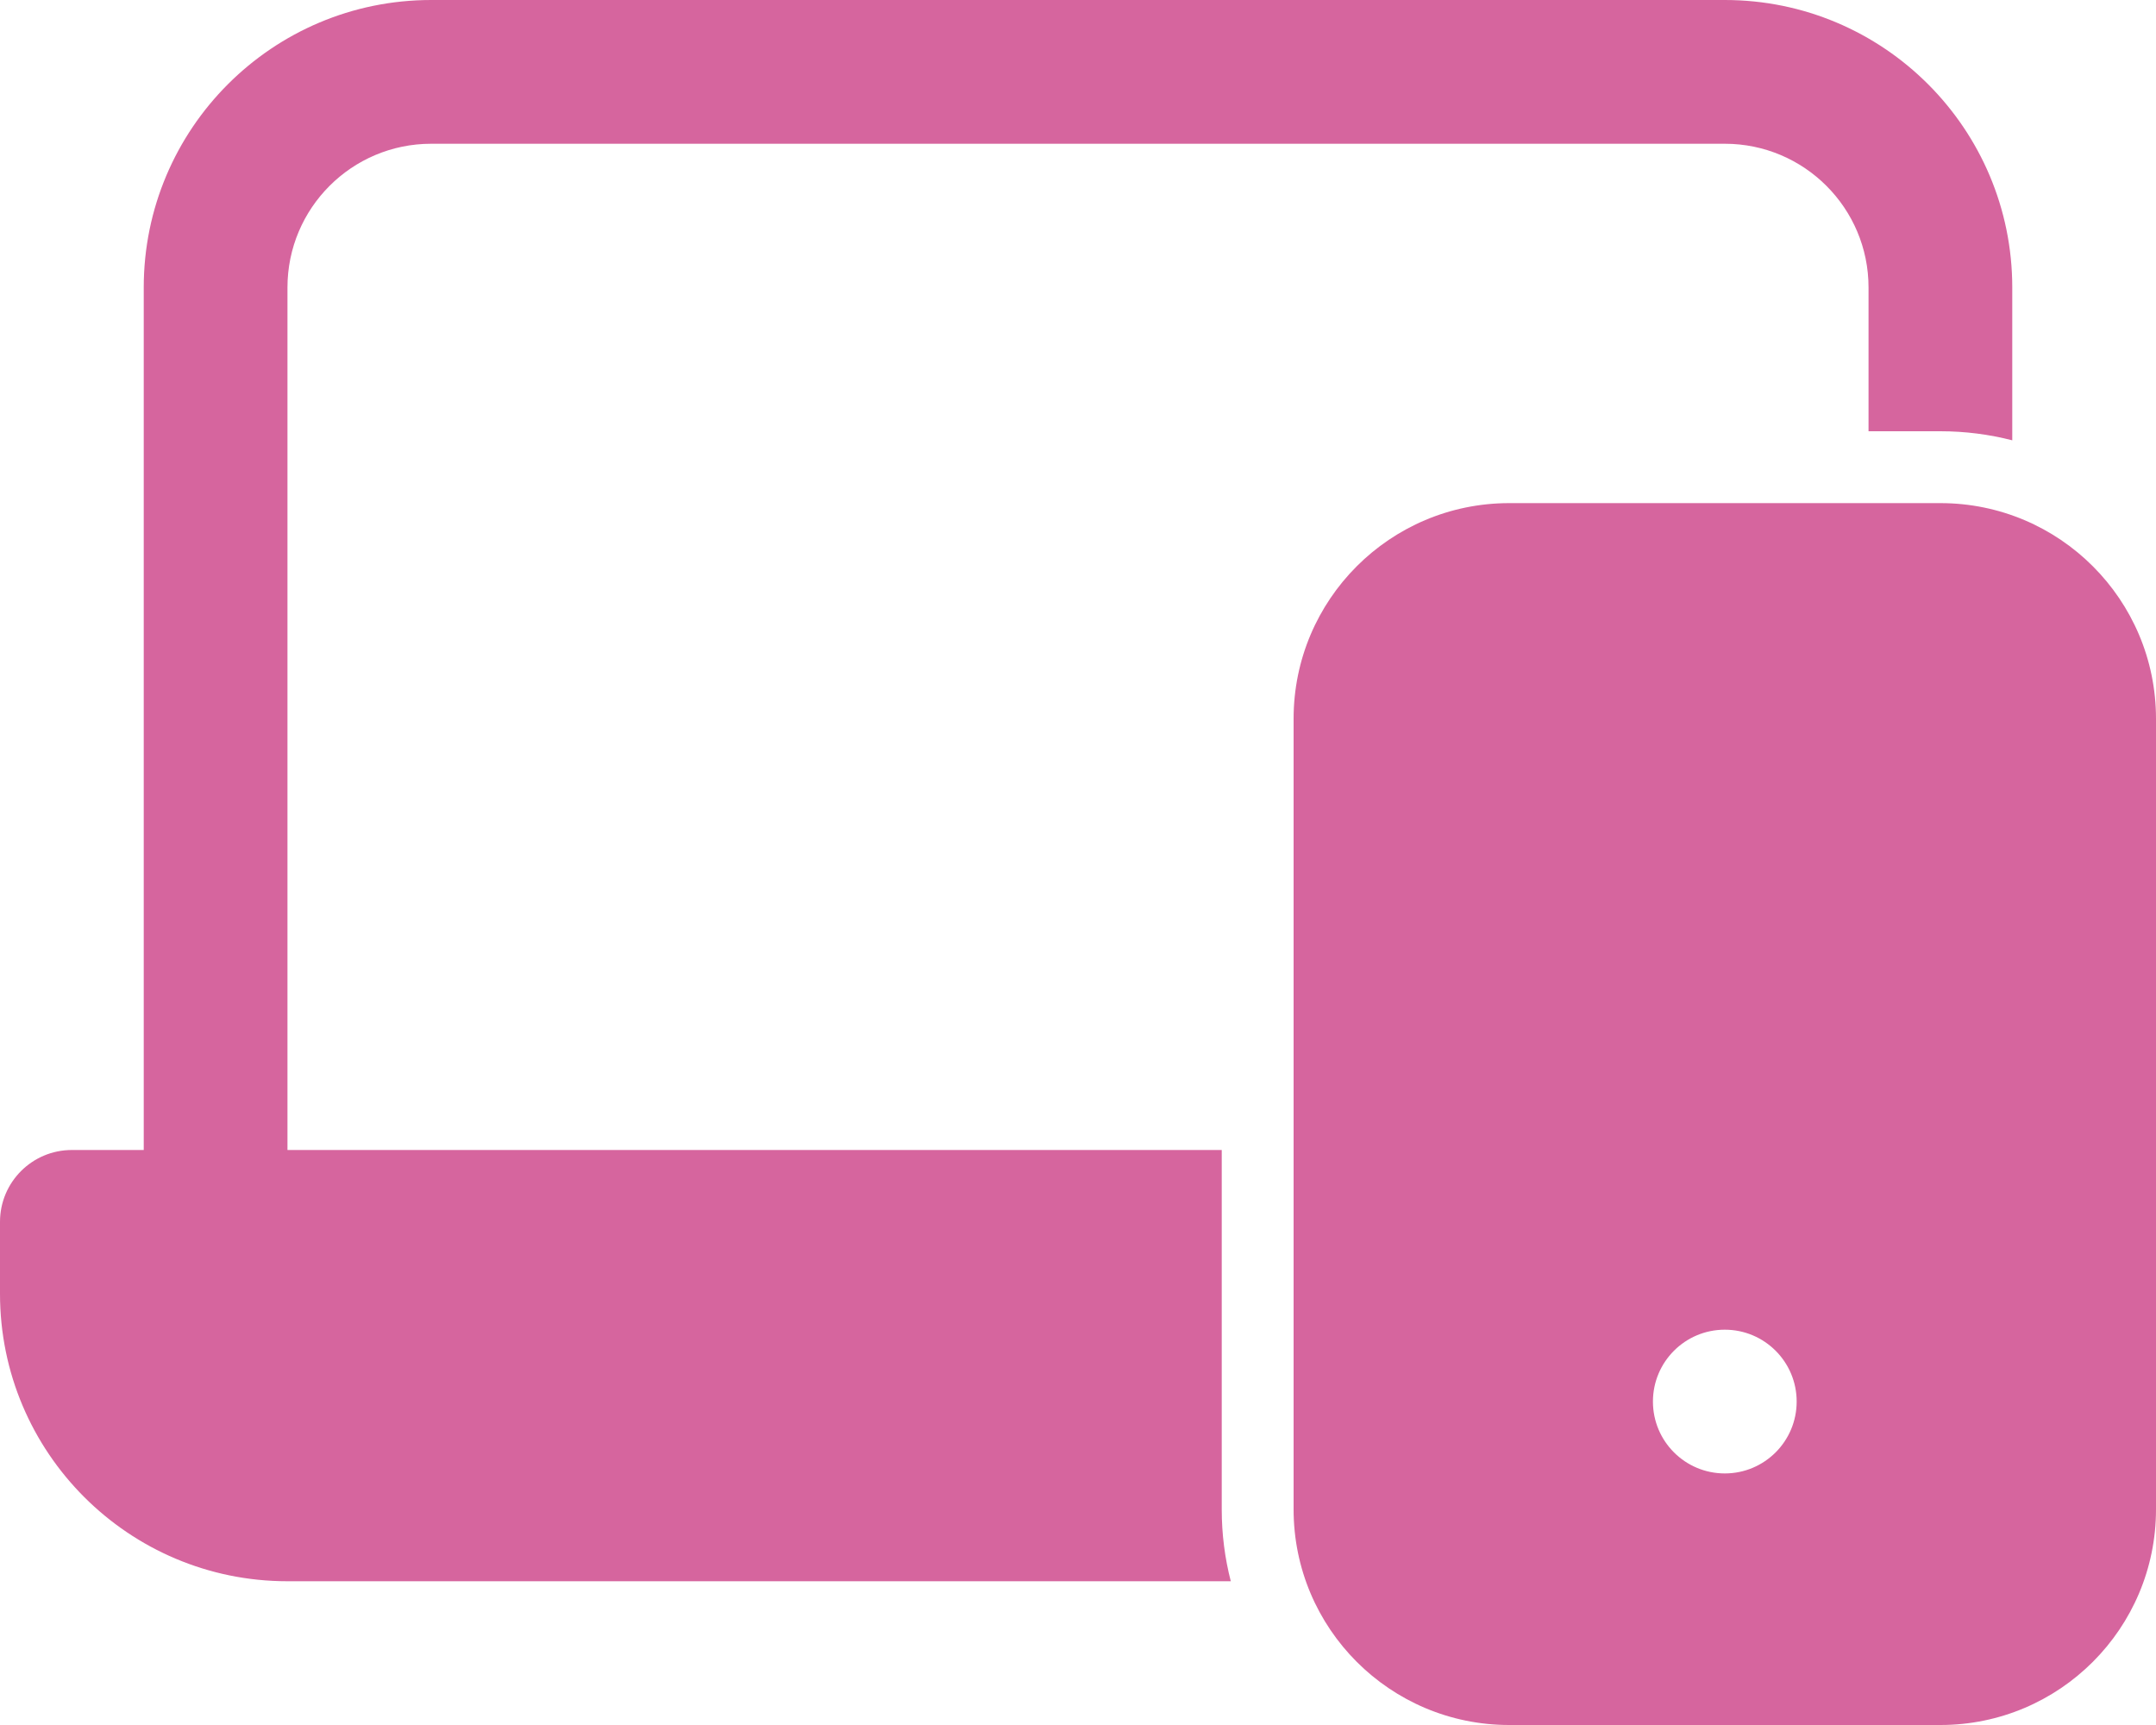
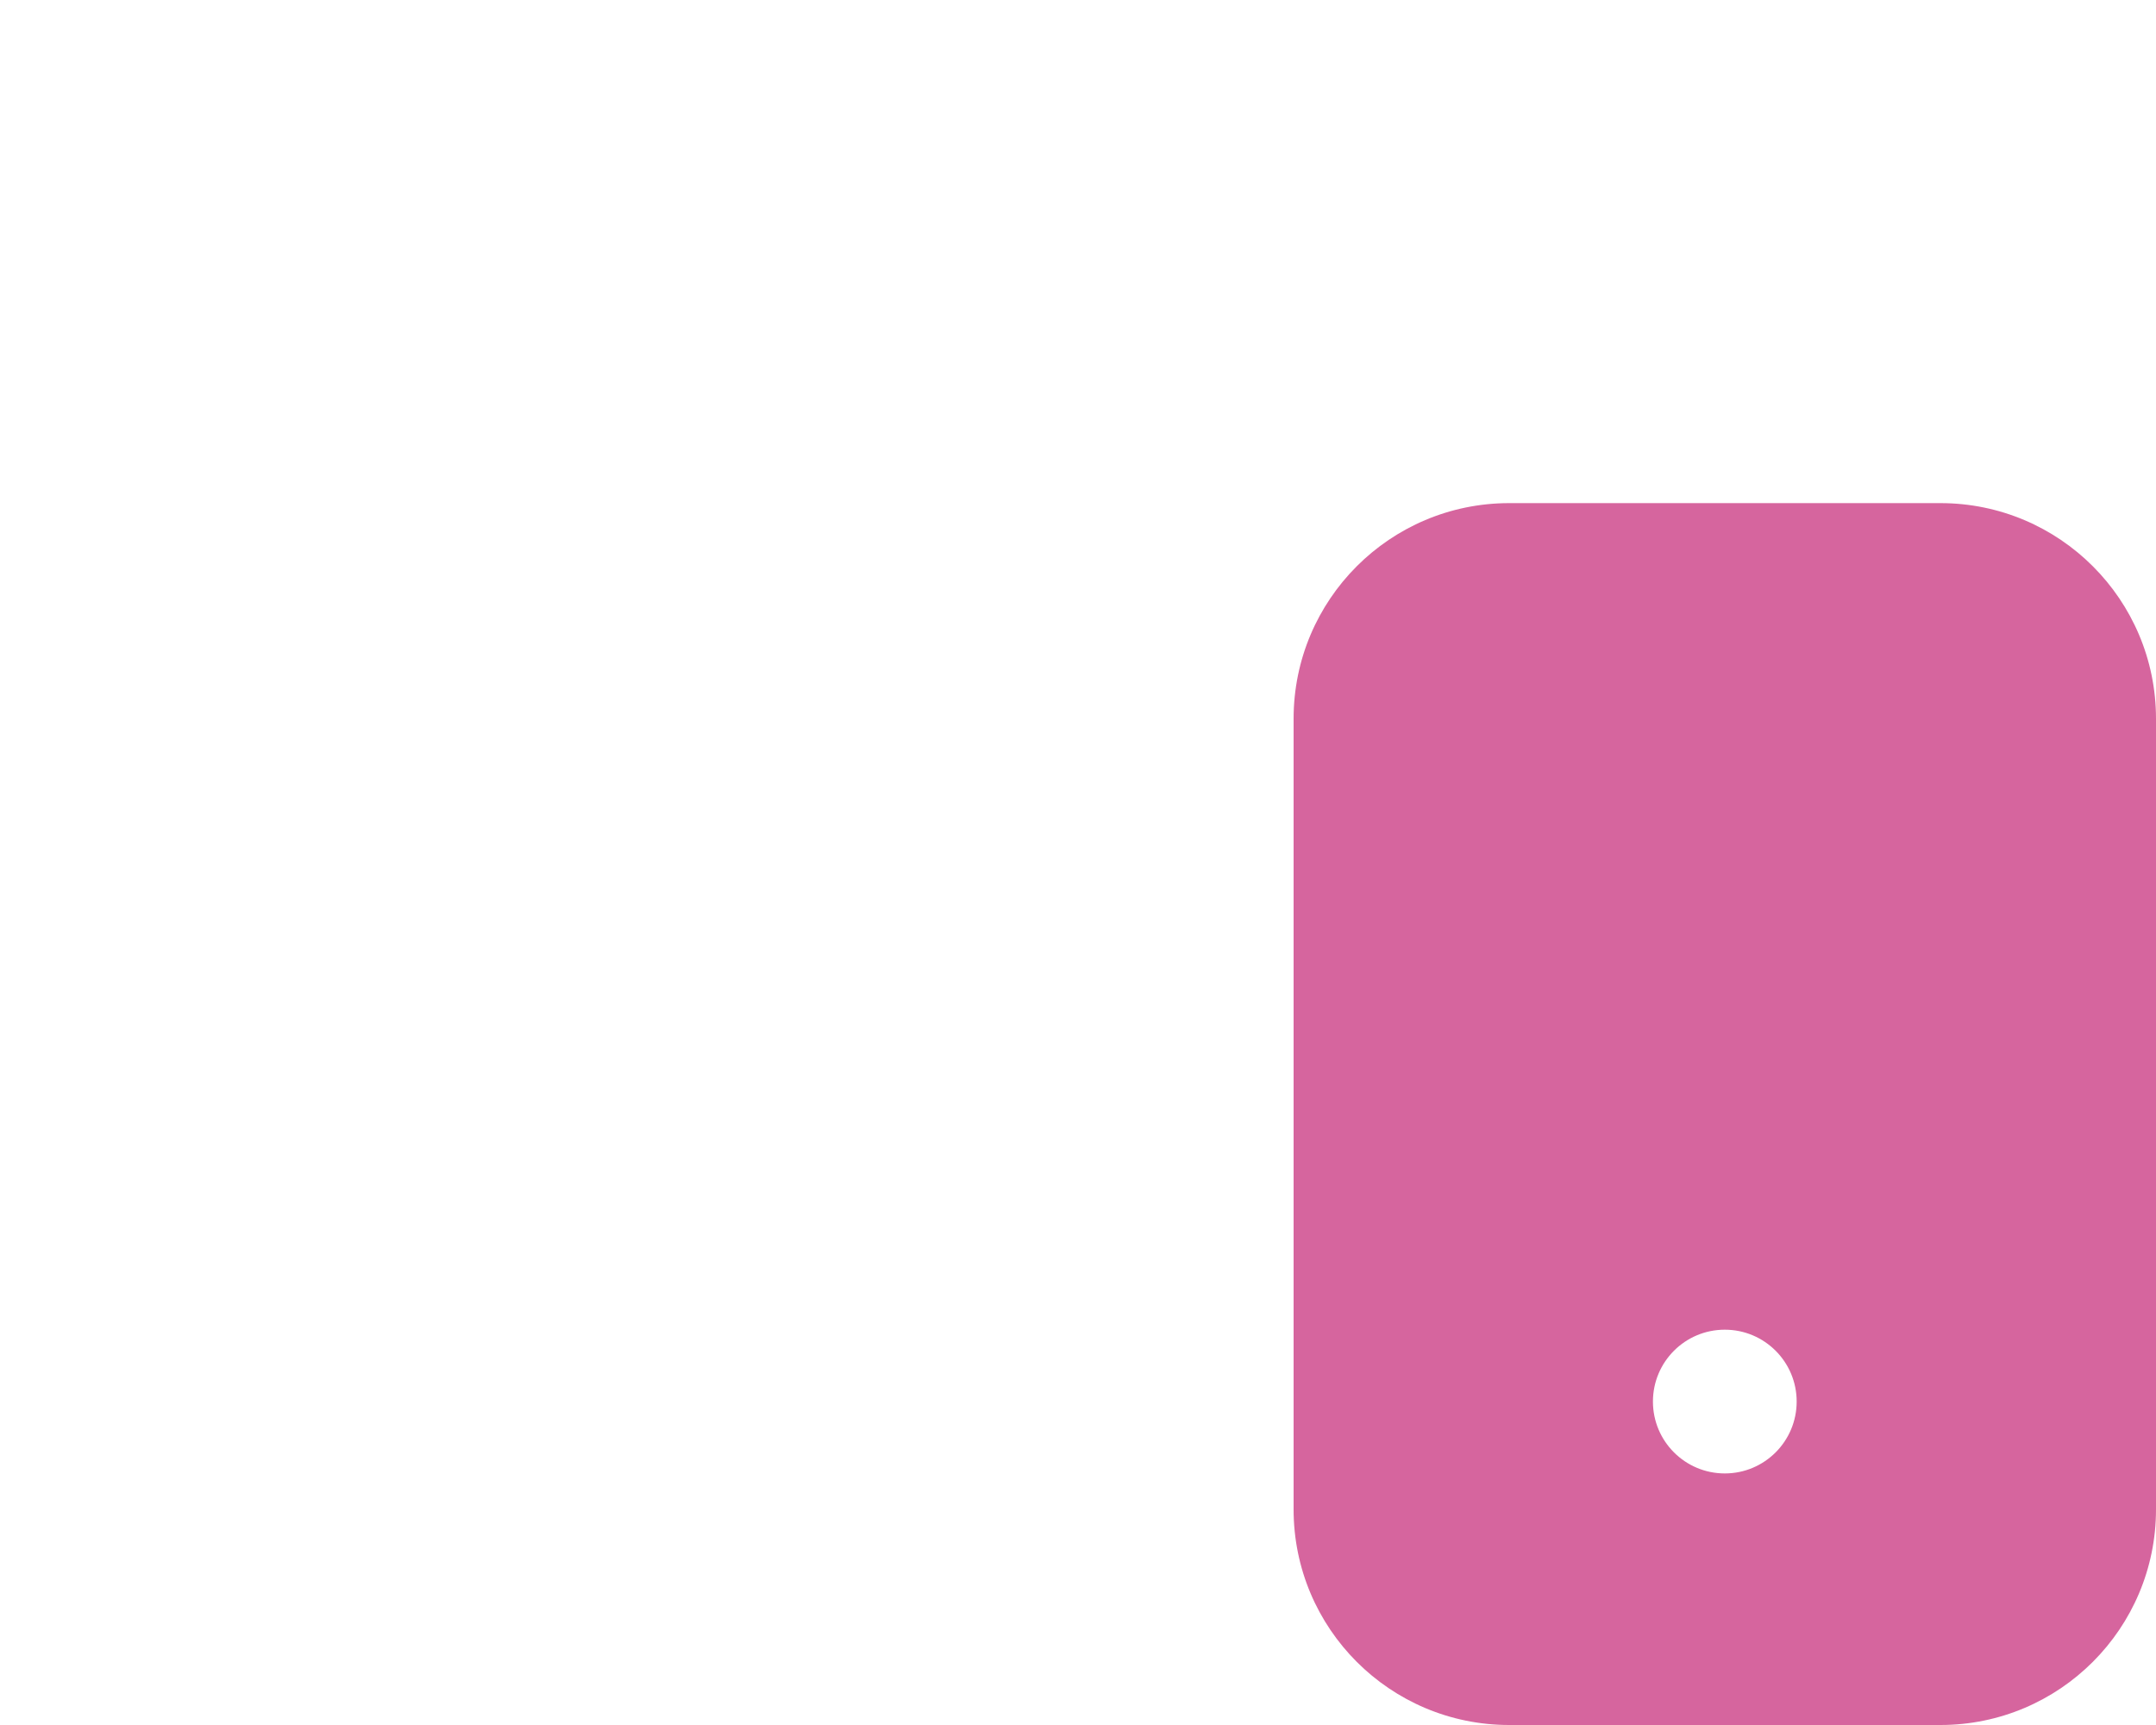
<svg xmlns="http://www.w3.org/2000/svg" width="60" height="48" viewBox="0 0 60 48" fill="none">
-   <path d="M12 0C7.582 0 4 3.582 4 8V32H2C0.895 32 0 32.895 0 34V36C0 40.418 3.582 44 8 44H34.252C34.087 43.361 34 42.691 34 42V32H8V8C8 5.791 9.791 4 12 4H48C50.209 4 52 5.791 52 8V12H54C54.691 12 55.361 12.088 56 12.252V8C56 3.582 52.418 0 48 0H12Z" fill="#D6659E" />
  <path fill-rule="evenodd" clip-rule="evenodd" d="M42 14C38.686 14 36 16.686 36 20V42C36 45.314 38.686 48 42 48H54C57.314 48 60 45.314 60 42V20C60 16.686 57.314 14 54 14H42ZM50 39C50 40.105 49.105 41 48 41C46.895 41 46 40.105 46 39C46 37.895 46.895 37 48 37C49.105 37 50 37.895 50 39Z" fill="#D6659E" />
</svg>